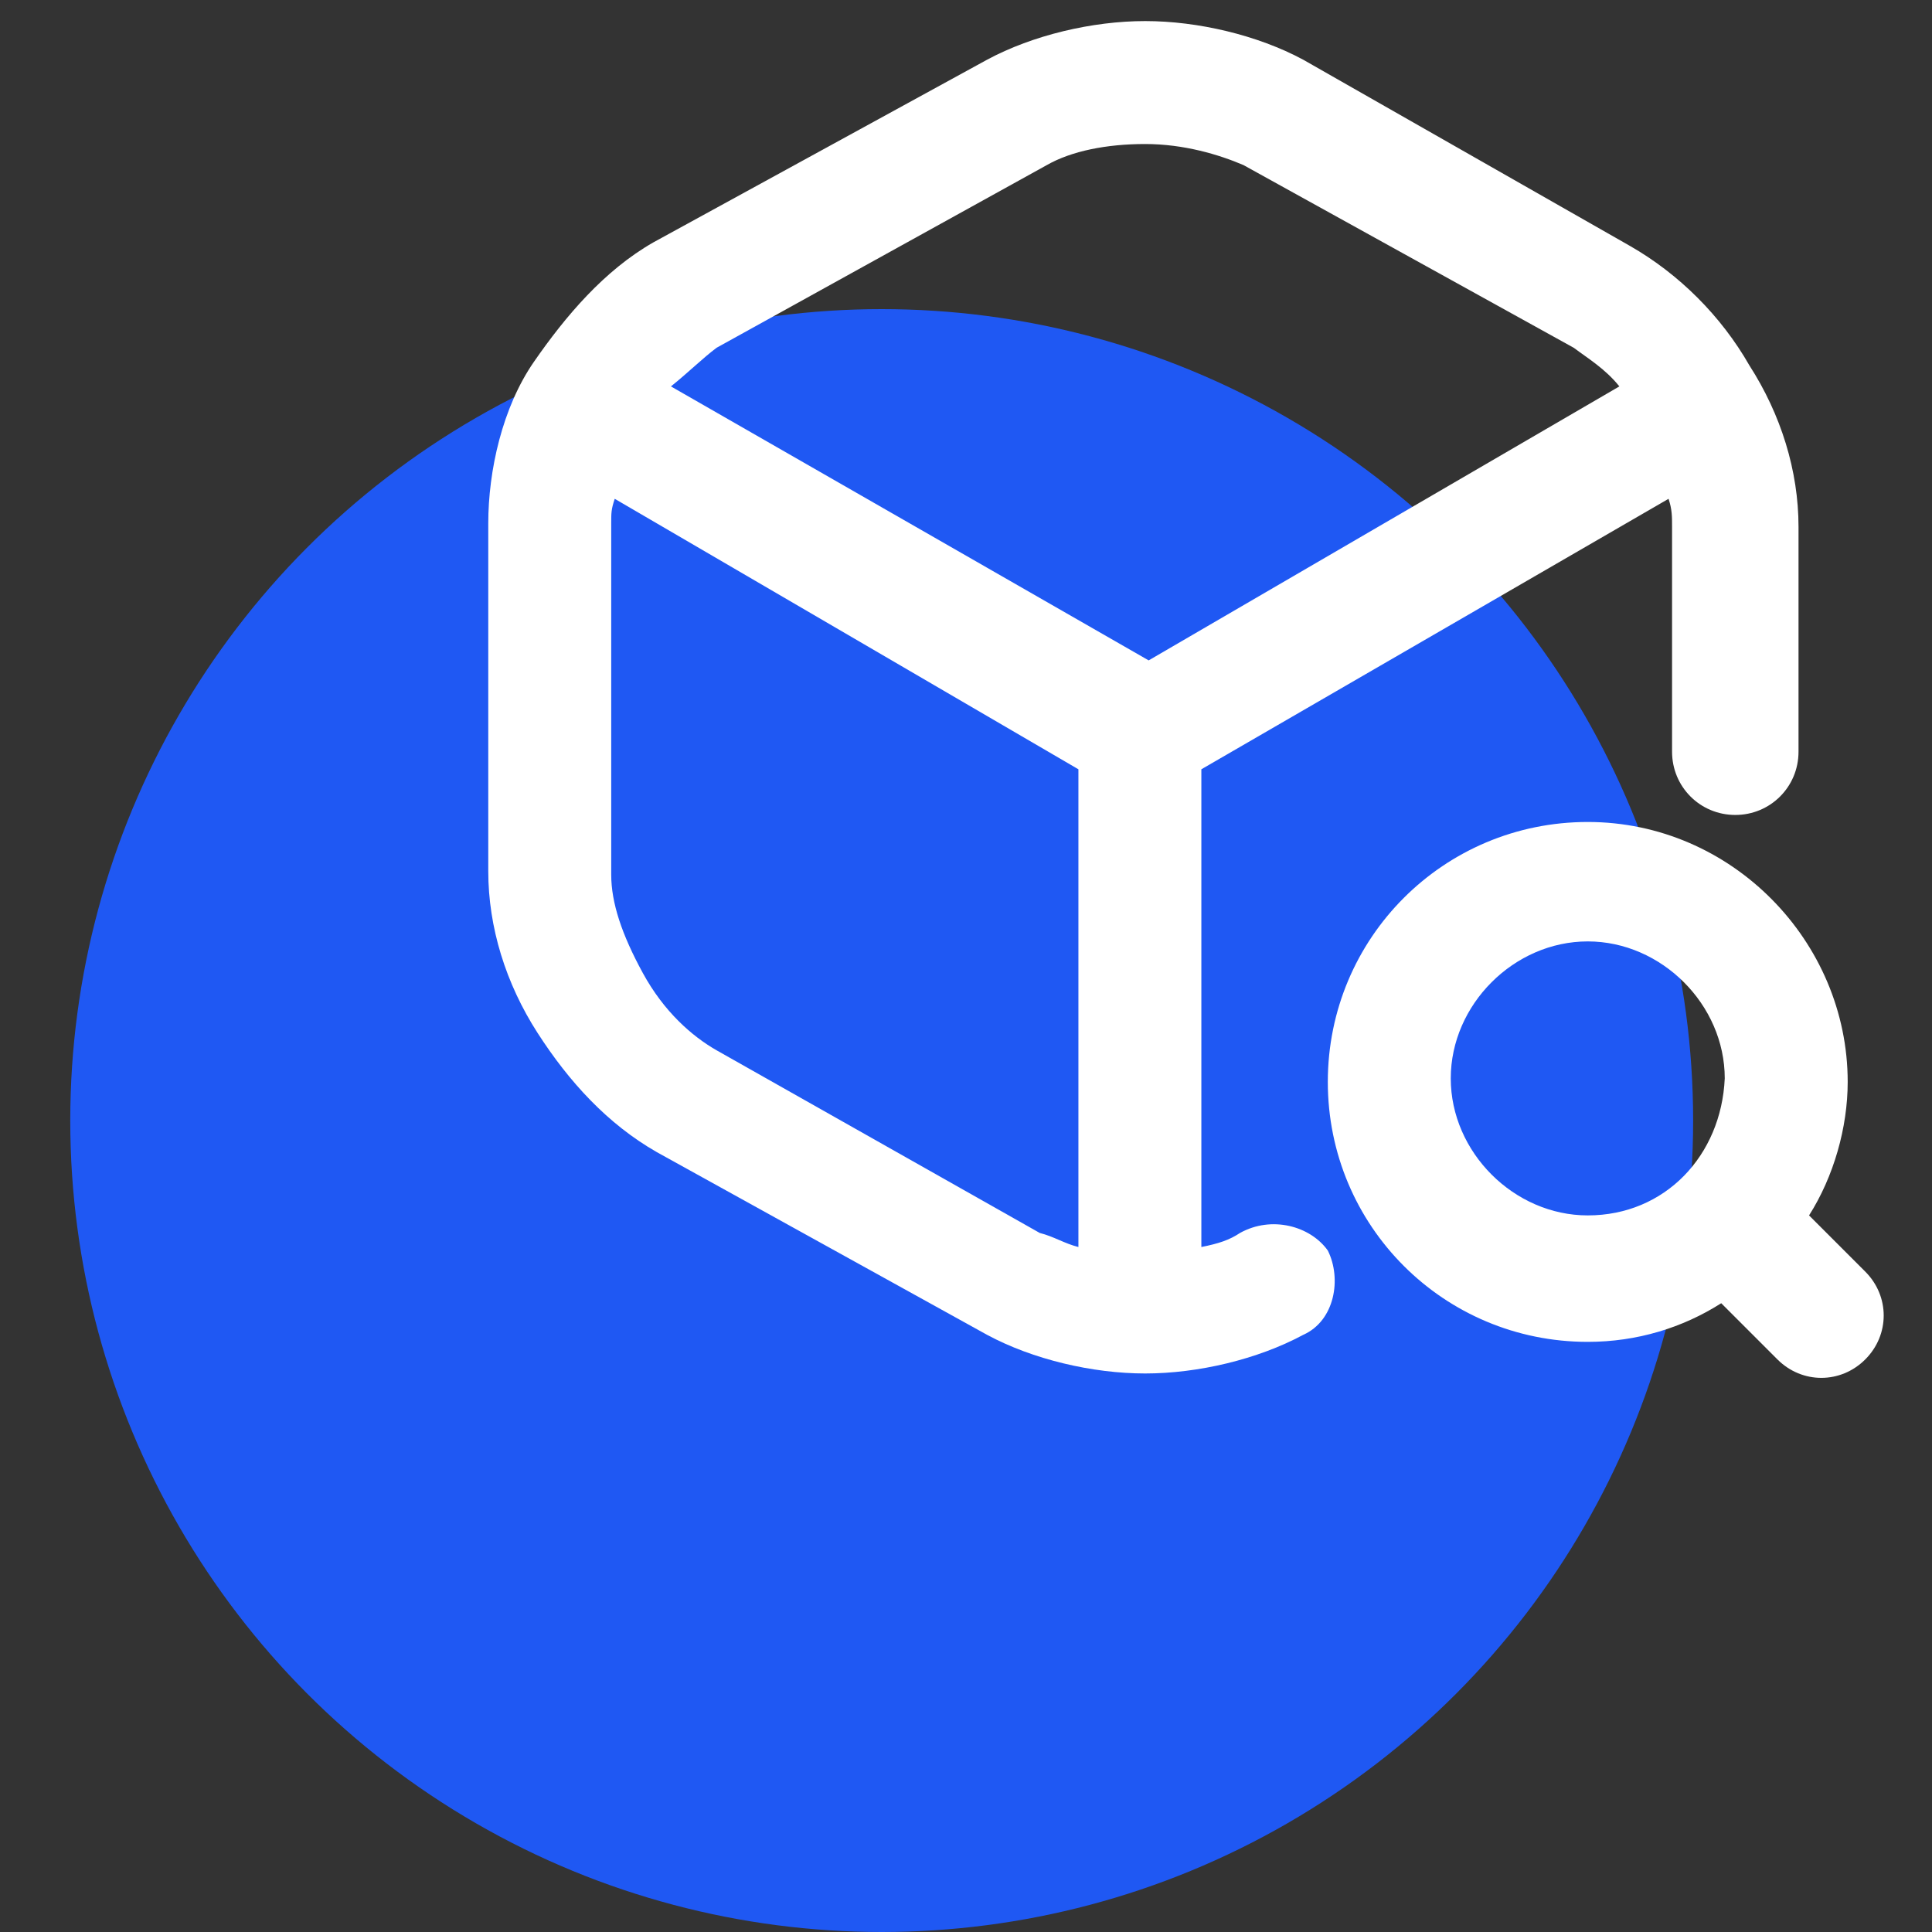
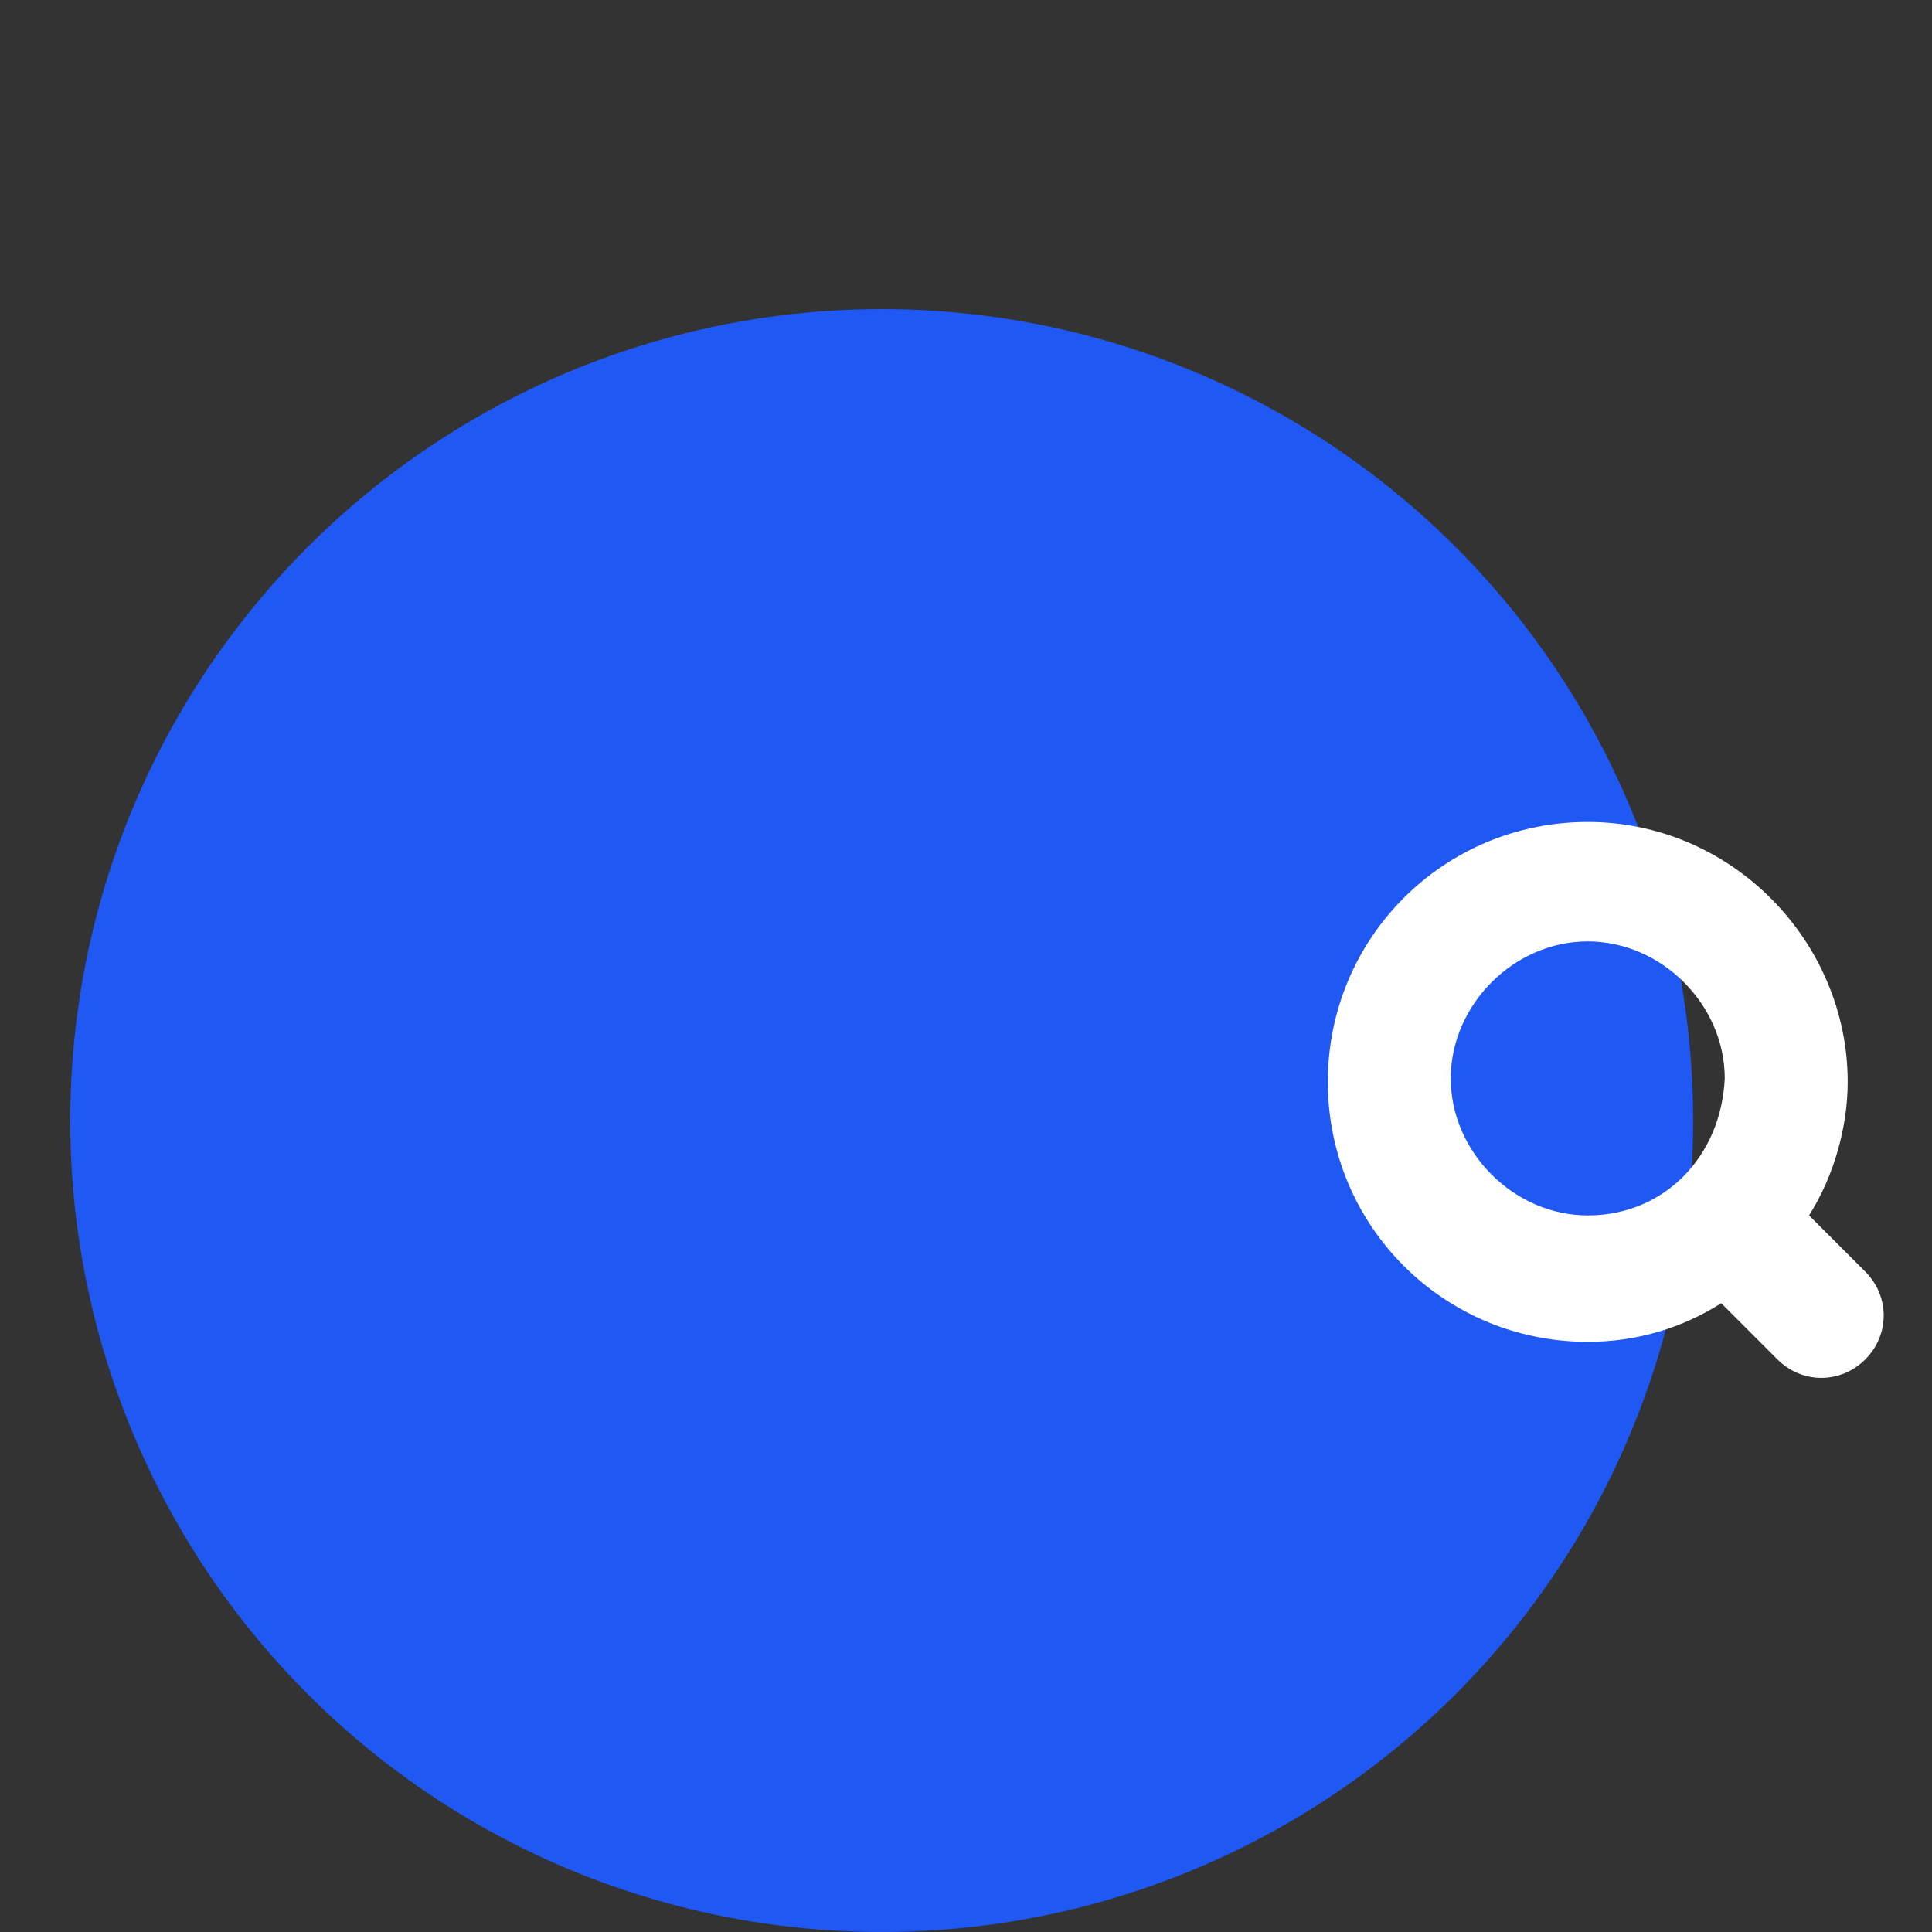
<svg xmlns="http://www.w3.org/2000/svg" version="1.1" id="Capa_2" x="0px" y="0px" viewBox="0 0 55 55" style="enable-background:new 0 0 55 55;" xml:space="preserve">
  <rect x="0" y="0" width="55" height="55" fill="#333333" stroke="none" />
  <style type="text/css">
	.st0{fill:#1F58F3;}
	.st1{fill:#FFFFFF;}
	.st2{fill-rule:evenodd;clip-rule:evenodd;fill:#FFFFFF;}
</style>
  <circle class="st0" cx="25.1" cy="31.9" r="23.1" />
  <g>
-     <path class="st2" d="M35.3,35.1c-0.3,0.2-0.6,0.3-1.1,0.4V21.9l13.3-7.7c0.1,0.3,0.1,0.5,0.1,0.8v6.4c0,1,0.8,1.8,1.8,1.8   s1.8-0.8,1.8-1.8V15c0-1.6-0.5-3.2-1.4-4.6c-0.8-1.4-2-2.6-3.4-3.4l-9.3-5.3l0,0c-1.3-0.7-3-1.1-4.5-1.1s-3.2,0.4-4.5,1.1l-9.5,5.2   c-1.4,0.8-2.5,2.1-3.4,3.4s-1.3,3.1-1.3,4.6v9.9c0,1.6,0.5,3.2,1.4,4.6c0.9,1.4,2,2.6,3.4,3.4l9.4,5.2l0,0c1.3,0.7,3,1.1,4.5,1.1   s3.2-0.4,4.5-1.1c0.9-0.4,1.1-1.6,0.7-2.4C37.3,34.9,36.2,34.6,35.3,35.1z M20.4,9.9l9.4-5.2l0,0c0.7-0.4,1.7-0.6,2.8-0.6   c1.1,0,2.1,0.3,2.8,0.6l9.4,5.2c0.4,0.3,0.9,0.6,1.3,1.1l-13.4,7.8L19.1,11C19.6,10.6,20,10.2,20.4,9.9z M20.4,29.9   c-0.7-0.4-1.5-1.1-2.1-2.2c-0.6-1.1-0.9-2-0.9-2.8v-10c0-0.3,0-0.4,0.1-0.7l13.2,7.7v13.6c-0.4-0.1-0.7-0.3-1.1-0.4L20.4,29.9z" />
    <path class="st2" d="M53.1,36.2l-1.6-1.6c0.7-1.1,1.1-2.5,1.1-3.8c0-4-3.3-7.4-7.4-7.4s-7.4,3.3-7.4,7.4s3.3,7.4,7.4,7.4   c1.4,0,2.7-0.4,3.8-1.1l1.6,1.6c0.7,0.7,1.8,0.7,2.5,0C53.8,38,53.8,36.9,53.1,36.2z M45.2,34.6c-2.1,0-3.9-1.8-3.9-3.9   s1.8-3.9,3.9-3.9c2.1,0,3.9,1.8,3.9,3.9C49,32.9,47.4,34.6,45.2,34.6z" />
  </g>
</svg>